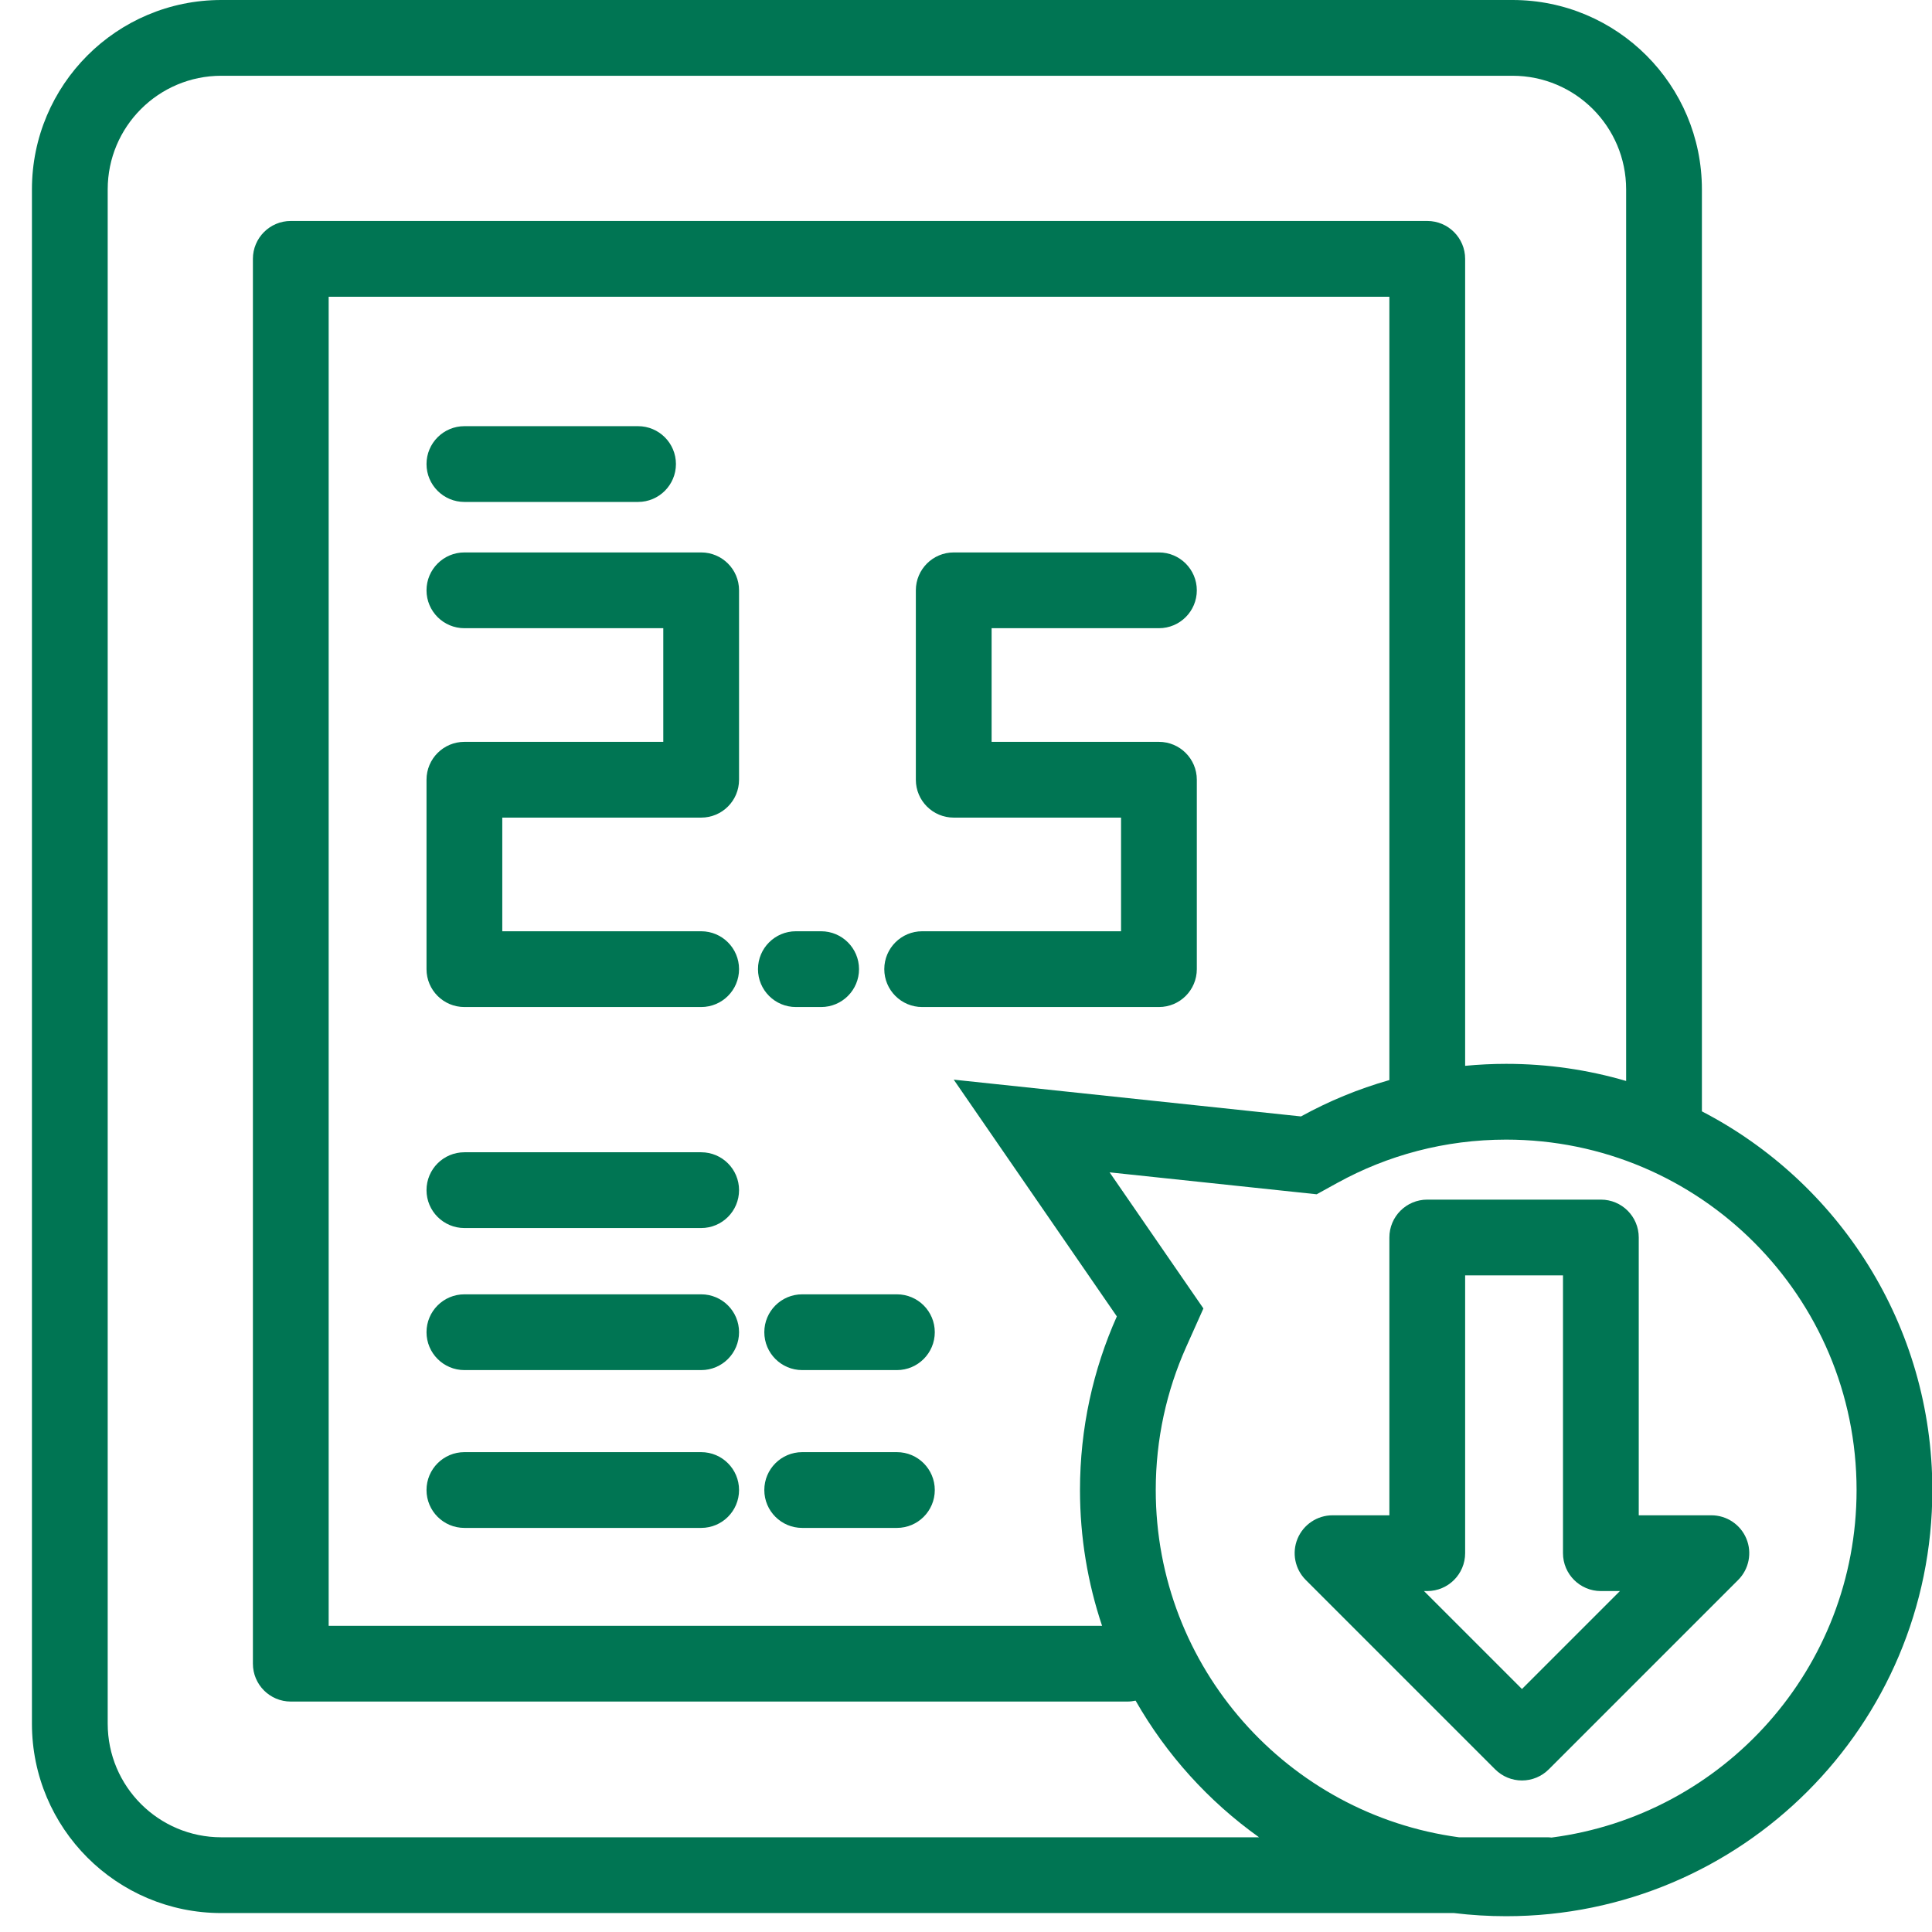
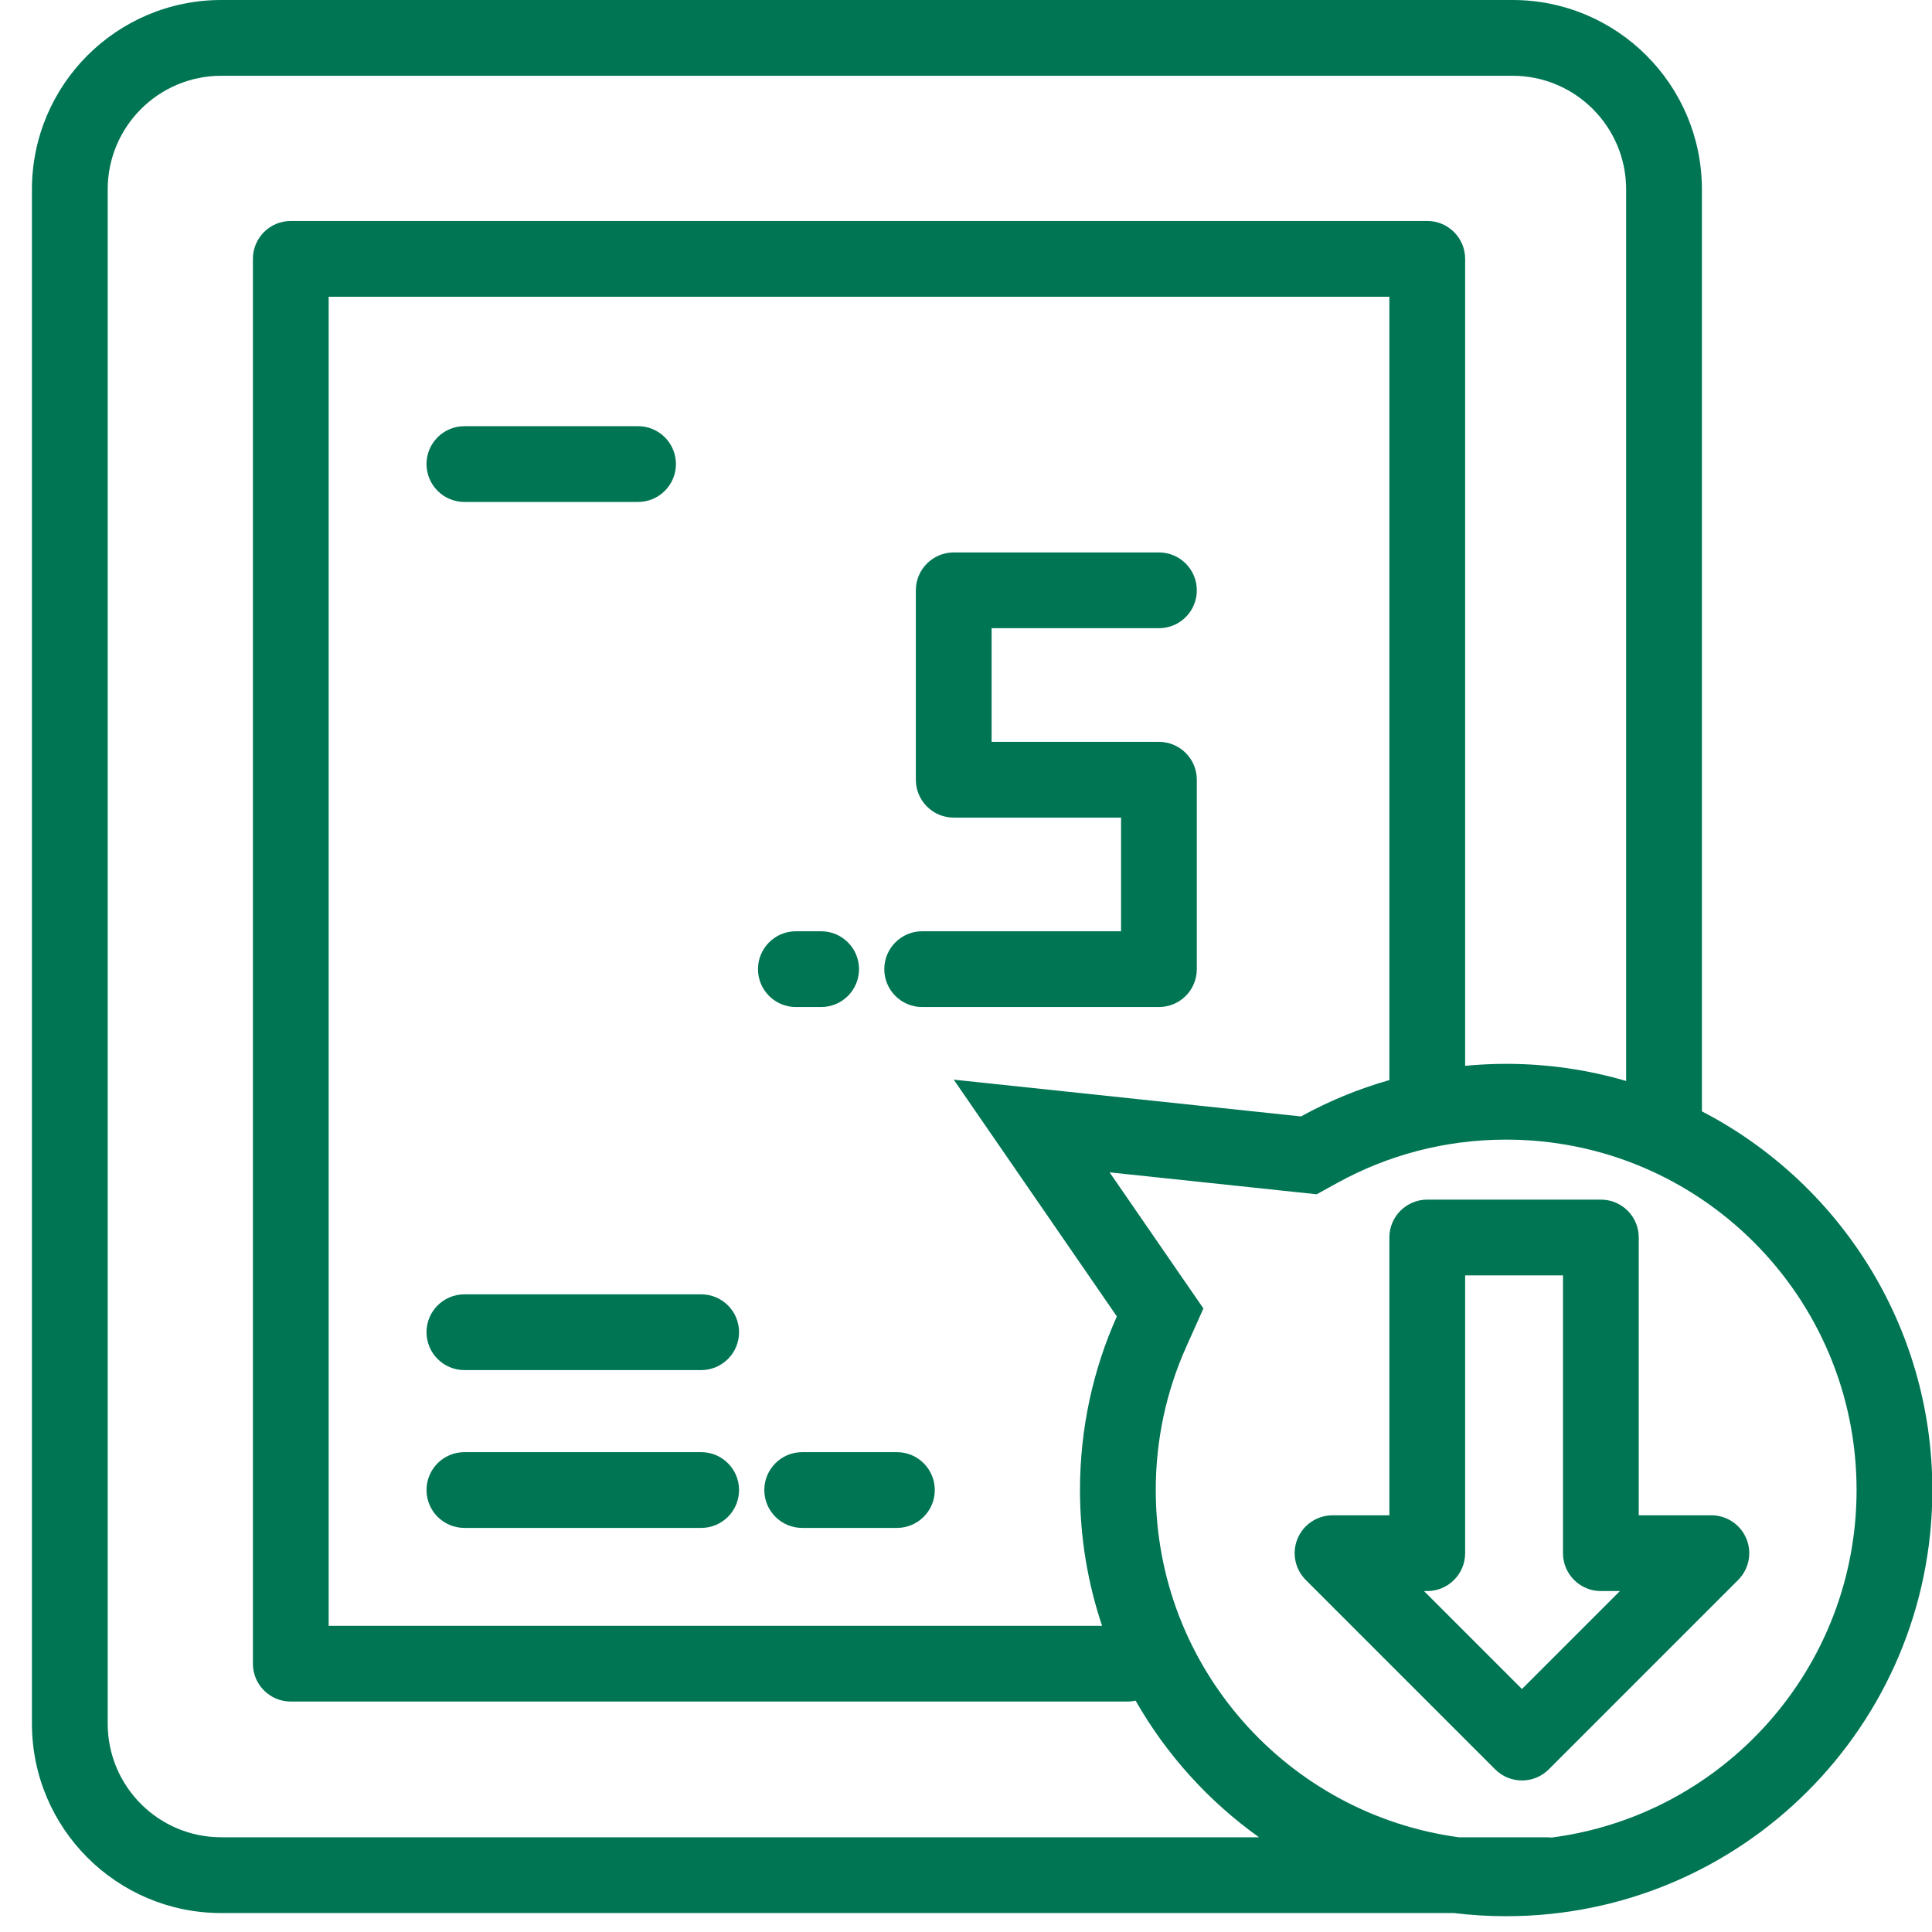
<svg xmlns="http://www.w3.org/2000/svg" width="51" height="51" viewBox="0 0 51 51" fill="none">
  <path fill-rule="evenodd" clip-rule="evenodd" d="M37.676 31.667C37.124 31.667 36.676 32.114 36.676 32.667V40H35.176C34.772 40 34.407 40.244 34.252 40.617C34.097 40.991 34.183 41.421 34.469 41.707L39.469 46.707C39.657 46.895 39.911 47 40.176 47C40.441 47 40.696 46.895 40.883 46.707L45.883 41.707C46.169 41.421 46.255 40.991 46.1 40.617C45.945 40.244 45.581 40 45.176 40H43.259V32.667C43.259 32.114 42.812 31.667 42.259 31.667H37.676ZM38.676 41V33.667H41.259V41C41.259 41.552 41.707 42 42.259 42H42.762L40.176 44.586L37.59 42H37.676C38.228 42 38.676 41.552 38.676 41Z" fill="#007553" />
  <path d="M12.259 11.25C11.707 11.25 11.259 11.698 11.259 12.25C11.259 12.802 11.707 13.25 12.259 13.25H16.843C17.395 13.25 17.843 12.802 17.843 12.25C17.843 11.698 17.395 11.25 16.843 11.25H12.259Z" fill="#007553" />
-   <path d="M12.259 14.583C11.707 14.583 11.259 15.031 11.259 15.583C11.259 16.136 11.707 16.583 12.259 16.583H17.509V19.583H12.259C11.707 19.583 11.259 20.031 11.259 20.583V25.583C11.259 26.136 11.707 26.583 12.259 26.583H18.509C19.062 26.583 19.509 26.136 19.509 25.583C19.509 25.031 19.062 24.583 18.509 24.583H13.259V21.583H18.509C19.062 21.583 19.509 21.136 19.509 20.583V15.583C19.509 15.031 19.062 14.583 18.509 14.583H12.259Z" fill="#007553" />
  <path d="M25.176 14.583C24.624 14.583 24.176 15.031 24.176 15.583V20.583C24.176 21.136 24.624 21.583 25.176 21.583H29.593V24.583H24.343C23.791 24.583 23.343 25.031 23.343 25.583C23.343 26.136 23.791 26.583 24.343 26.583H30.593C31.145 26.583 31.593 26.136 31.593 25.583V20.583C31.593 20.031 31.145 19.583 30.593 19.583H26.176V16.583H30.593C31.145 16.583 31.593 16.136 31.593 15.583C31.593 15.031 31.145 14.583 30.593 14.583H25.176Z" fill="#007553" />
  <path d="M21.009 24.583C20.457 24.583 20.009 25.031 20.009 25.583C20.009 26.136 20.457 26.583 21.009 26.583H21.676C22.228 26.583 22.676 26.136 22.676 25.583C22.676 25.031 22.228 24.583 21.676 24.583H21.009Z" fill="#007553" />
-   <path d="M12.259 30.417C11.707 30.417 11.259 30.864 11.259 31.417C11.259 31.969 11.707 32.417 12.259 32.417H18.509C19.062 32.417 19.509 31.969 19.509 31.417C19.509 30.864 19.062 30.417 18.509 30.417H12.259Z" fill="#007553" />
  <path d="M12.259 34.167C11.707 34.167 11.259 34.614 11.259 35.167C11.259 35.719 11.707 36.167 12.259 36.167H18.509C19.062 36.167 19.509 35.719 19.509 35.167C19.509 34.614 19.062 34.167 18.509 34.167H12.259Z" fill="#007553" />
-   <path d="M21.176 34.167C20.624 34.167 20.176 34.614 20.176 35.167C20.176 35.719 20.624 36.167 21.176 36.167H23.676C24.228 36.167 24.676 35.719 24.676 35.167C24.676 34.614 24.228 34.167 23.676 34.167H21.176Z" fill="#007553" />
-   <path d="M12.259 38.333C11.707 38.333 11.259 38.781 11.259 39.333C11.259 39.886 11.707 40.333 12.259 40.333H18.509C19.062 40.333 19.509 39.886 19.509 39.333C19.509 38.781 19.062 38.333 18.509 38.333H12.259Z" fill="#007553" />
+   <path d="M12.259 38.333C11.707 38.333 11.259 38.781 11.259 39.333C11.259 39.886 11.707 40.333 12.259 40.333H18.509C19.062 40.333 19.509 39.886 19.509 39.333C19.509 38.781 19.062 38.333 18.509 38.333H12.259" fill="#007553" />
  <path d="M21.176 38.333C20.624 38.333 20.176 38.781 20.176 39.333C20.176 39.886 20.624 40.333 21.176 40.333H23.676C24.228 40.333 24.676 39.886 24.676 39.333C24.676 38.781 24.228 38.333 23.676 38.333H21.176Z" fill="#007553" />
  <path fill-rule="evenodd" clip-rule="evenodd" d="M38.383 50.5H5.843C3.081 50.5 0.843 48.261 0.843 45.5V5C0.843 2.239 3.081 0 5.843 0H39.926C42.688 0 44.926 2.239 44.926 5V29.333L44.926 29.337C48.54 31.209 51.009 34.983 51.009 39.333C51.009 45.547 45.973 50.583 39.759 50.583C39.294 50.583 38.834 50.555 38.383 50.5ZM2.843 5C2.843 3.343 4.186 2 5.843 2H39.926C41.583 2 42.926 3.343 42.926 5V28.535C41.922 28.241 40.859 28.083 39.759 28.083C39.394 28.083 39.033 28.101 38.676 28.135V6.833C38.676 6.281 38.228 5.833 37.676 5.833H7.676C7.124 5.833 6.676 6.281 6.676 6.833V43.917C6.676 44.469 7.124 44.917 7.676 44.917H29.759C29.834 44.917 29.907 44.908 29.977 44.893C30.79 46.319 31.905 47.551 33.236 48.5H5.843C4.186 48.5 2.843 47.157 2.843 45.5V5ZM40.957 48.507C40.92 48.502 40.882 48.5 40.843 48.5H38.513C33.993 47.891 30.509 44.019 30.509 39.333C30.509 37.987 30.796 36.714 31.308 35.566L31.767 34.54L29.291 30.947L34.757 31.526L35.307 31.223C36.626 30.497 38.141 30.083 39.759 30.083C44.868 30.083 49.009 34.225 49.009 39.333C49.009 44.036 45.5 47.919 40.957 48.507ZM29.092 42.917C28.714 41.791 28.509 40.586 28.509 39.333C28.509 37.701 28.857 36.15 29.482 34.75L25.176 28.5L34.343 29.471C35.075 29.068 35.856 28.744 36.676 28.511C36.676 28.507 36.676 28.504 36.676 28.5V7.833H8.676V42.917H29.092Z" fill="#007553" />
</svg>